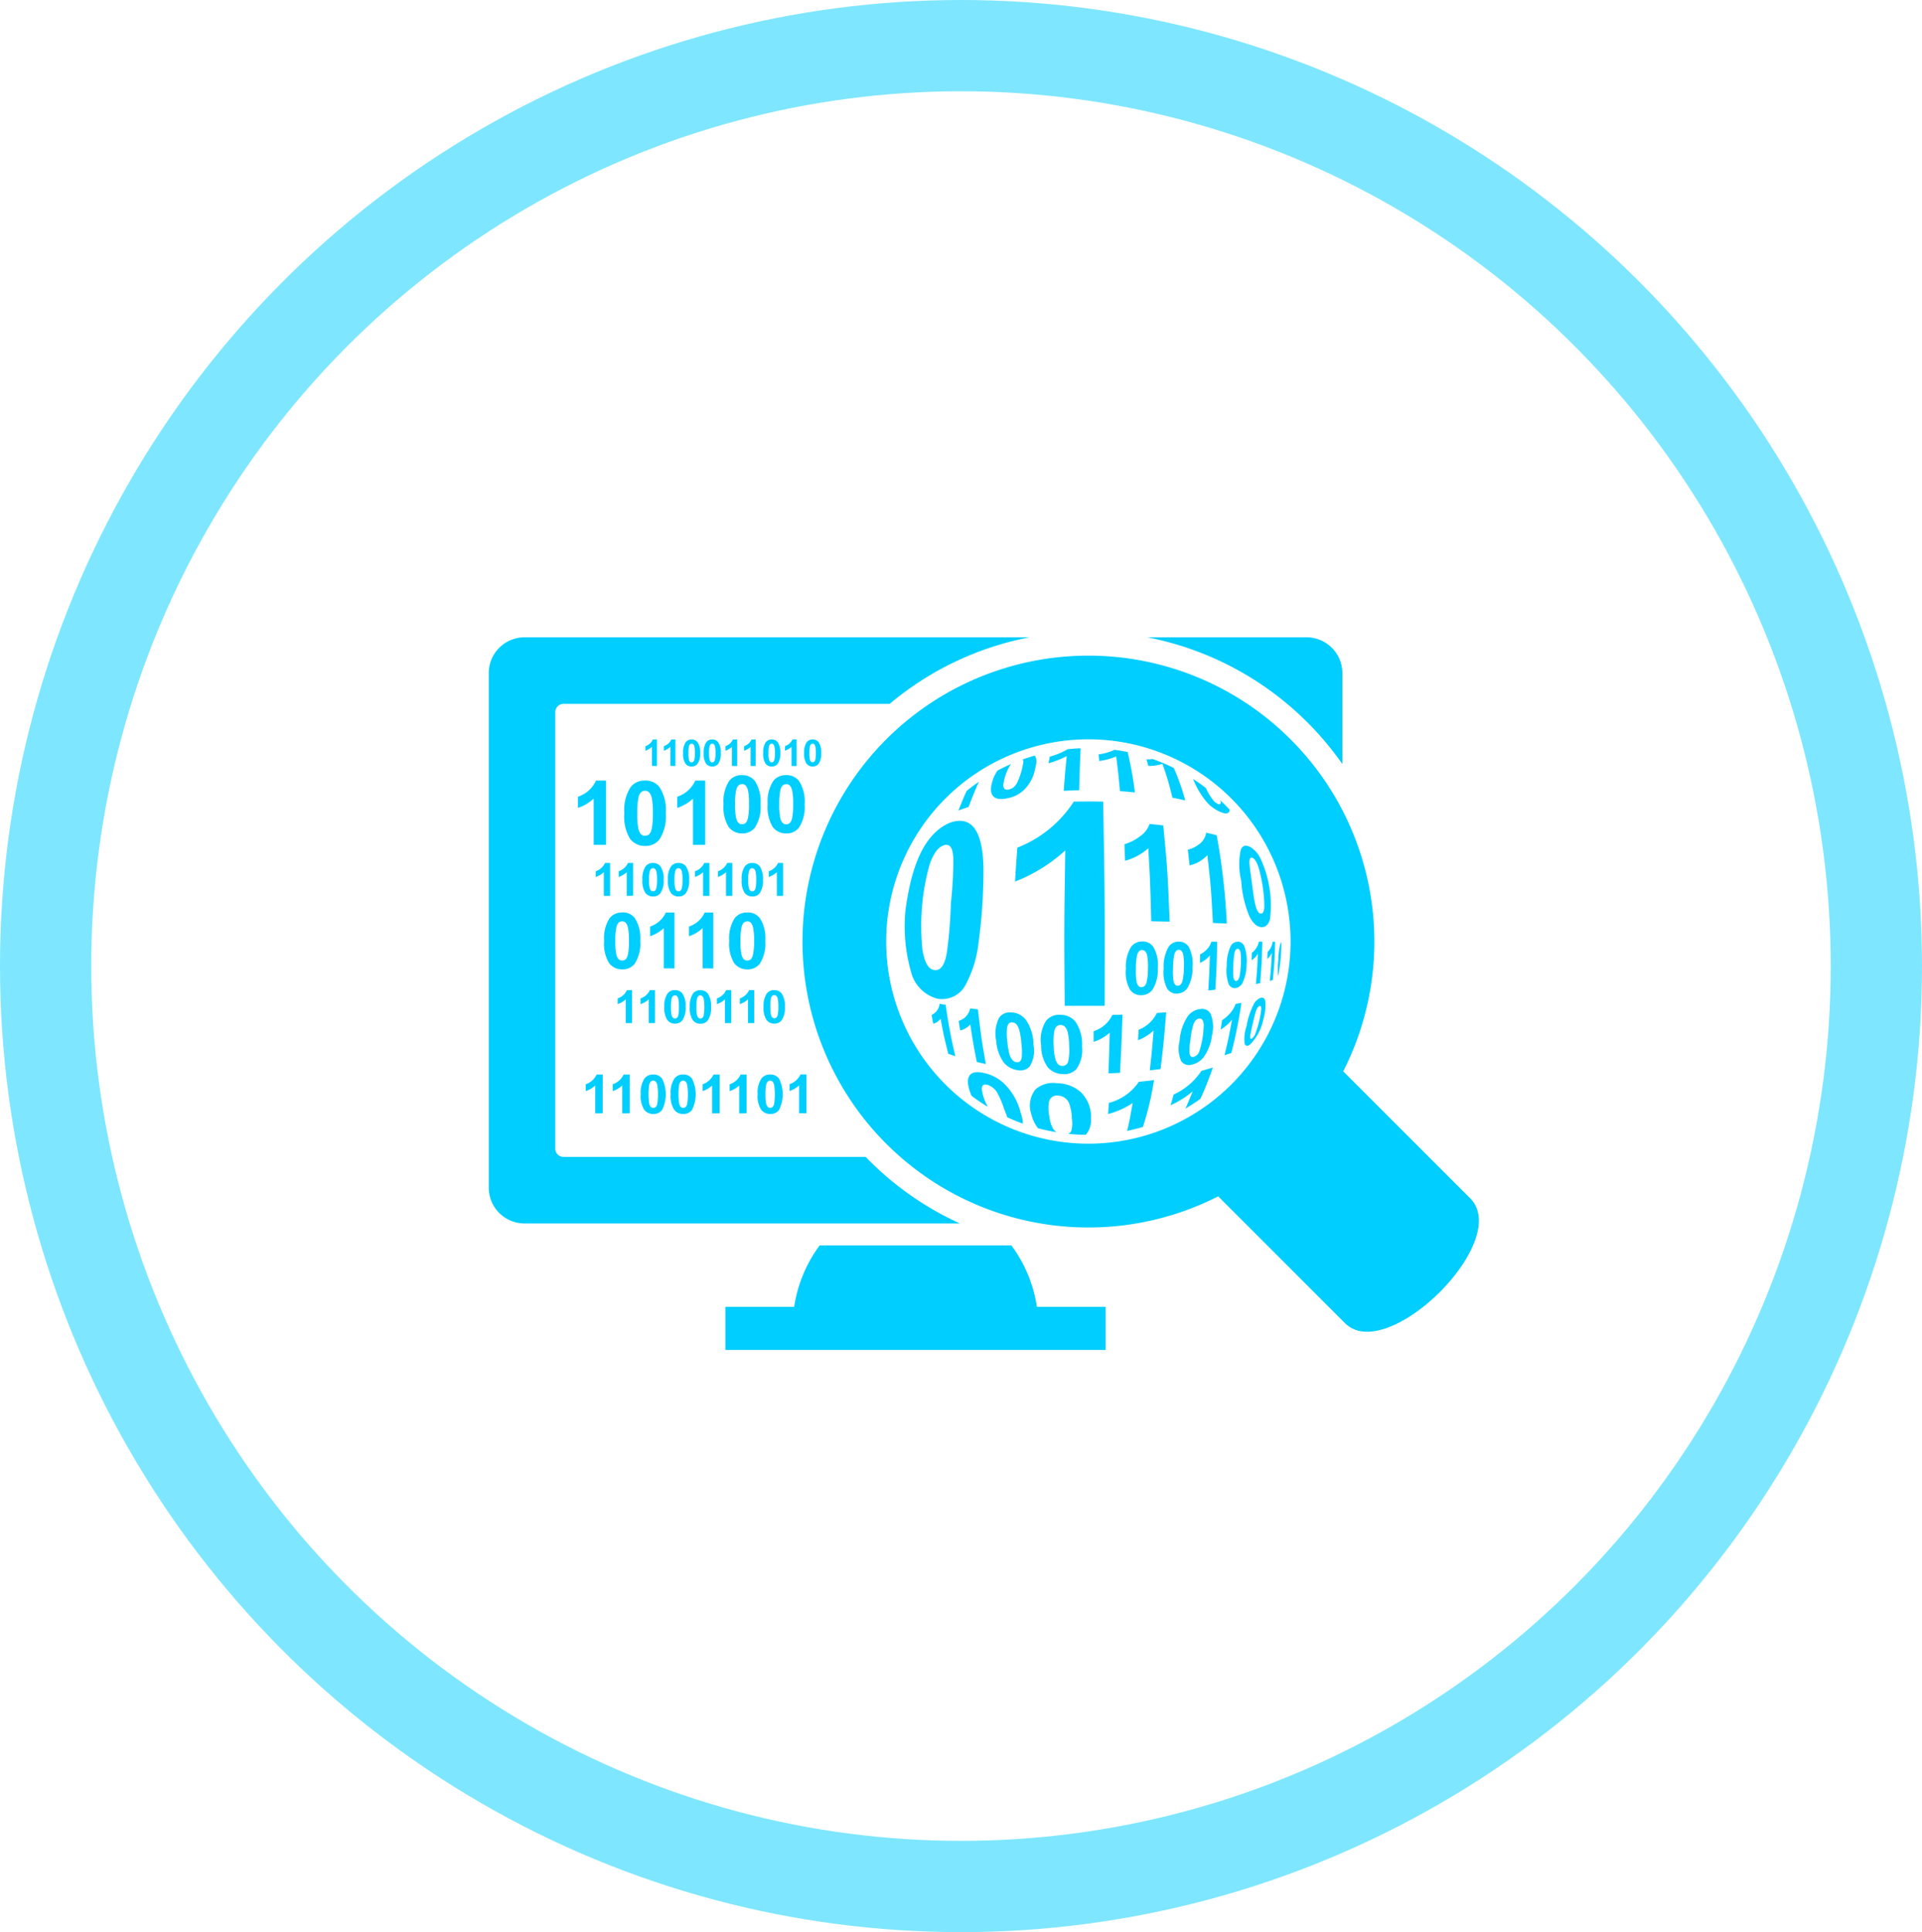
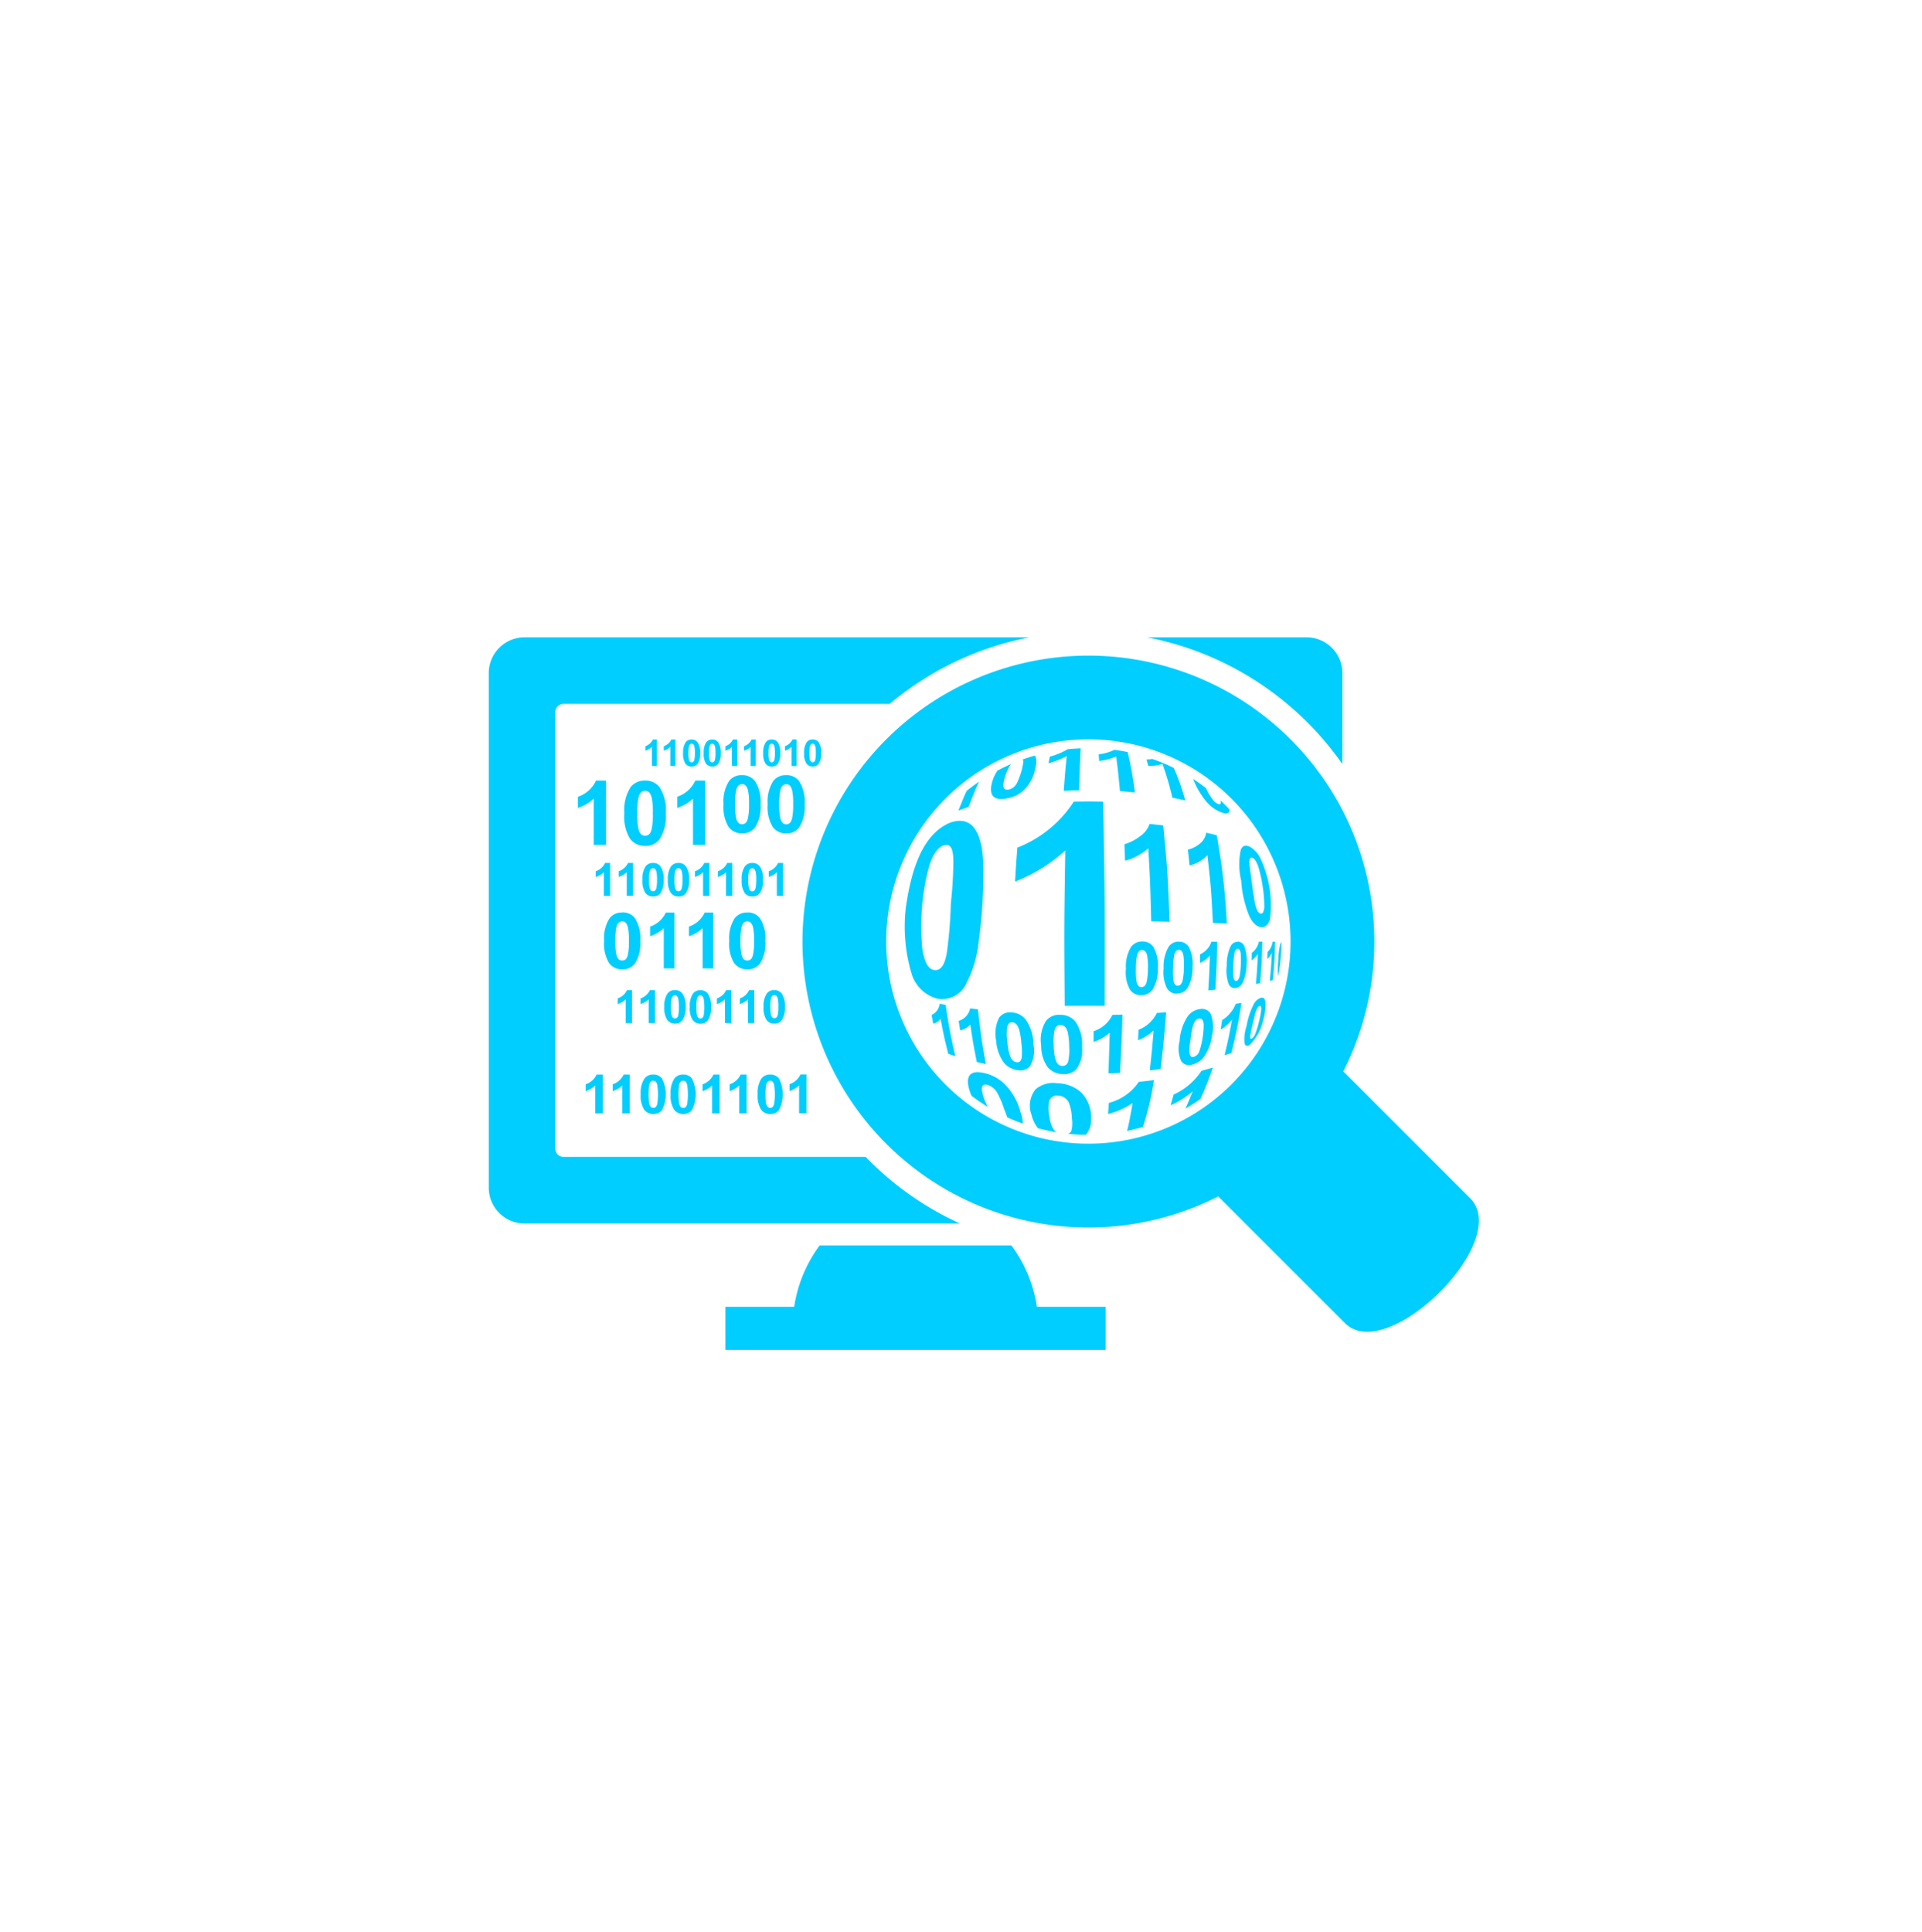
<svg xmlns="http://www.w3.org/2000/svg" width="84.232" height="84.676" viewBox="0 0 84.232 84.676">
  <defs>
    <clipPath id="clip-path">
      <rect id="Rectangle_3744" data-name="Rectangle 3744" width="43.39" height="31.23" transform="translate(0 0)" fill="#00ceff" />
    </clipPath>
  </defs>
  <g id="Group_14353" data-name="Group 14353" transform="translate(-281.884 -4048.911)">
    <g id="Group_12899" data-name="Group 12899" transform="translate(281.884 4048.911)" opacity="0.5">
      <g id="Ellipse_1095" data-name="Ellipse 1095" fill="none" stroke="#00ceff" stroke-width="4">
        <ellipse cx="42.116" cy="42.338" rx="42.116" ry="42.338" stroke="none" />
-         <ellipse cx="42.116" cy="42.338" rx="40.116" ry="40.338" fill="none" />
      </g>
    </g>
    <g id="Group_14347" data-name="Group 14347" transform="translate(303.304 4076.841)">
      <g id="Group_14344" data-name="Group 14344" transform="translate(0 0)" clip-path="url(#clip-path)">
        <path id="Path_23077" data-name="Path 23077" d="M28.86,0h6.985a1.569,1.569,0,0,1,1.563,1.564V5.553A13.591,13.591,0,0,0,28.86,0m3.108,24.5,5.559,5.559c1.84,1.84,7.359-3.6,5.479-5.479l-5.56-5.559A12.531,12.531,0,1,0,31.967,24.5M20.012,7.066a8.861,8.861,0,1,0,12.532,0,8.862,8.862,0,0,0-12.532,0m6.979,9.085c-.878,0-.878,0-1.751,0-.025-3.471-.025-3.471.025-6.811a7.04,7.04,0,0,1-2.2,1.365c.046-.761.046-.761.1-1.487A5.186,5.186,0,0,0,25.639,7.2c.644-.008.644-.008,1.287,0,.073,4.119.073,4.119.065,8.95M19.943,9.116c.387-.133.408.387.417.633a17.252,17.252,0,0,1-.108,1.9,19.988,19.988,0,0,1-.17,2.124c-.042.273-.153.852-.54.81-.378-.026-.487-.616-.538-.9a10.159,10.159,0,0,1-.016-1.886,9.672,9.672,0,0,1,.333-1.841c.1-.289.294-.744.622-.837m.262-.991c1.2-.426,1.457.836,1.475,1.992a23.288,23.288,0,0,1-.218,3.284,4.994,4.994,0,0,1-.537,1.771,1.164,1.164,0,0,1-1.274.661,1.621,1.621,0,0,1-1.1-1.025,7.241,7.241,0,0,1-.284-2.889c.183-1.3.578-3.221,1.941-3.795M33.469,9.663a.323.323,0,0,1,.13.121,1.312,1.312,0,0,1,.14.313,6.287,6.287,0,0,1,.176.813,5.851,5.851,0,0,1,.073.864.692.692,0,0,1-.05.274.1.1,0,0,1-.11.059c-.044,0-.086-.034-.127-.1a1.109,1.109,0,0,1-.118-.342c-.039-.166-.082-.461-.137-.887s-.1-.7-.107-.859a.387.387,0,0,1,.029-.232.084.084,0,0,1,.1-.025m-.125-.49a1.167,1.167,0,0,1,.471.507,4.852,4.852,0,0,1,.421,2.69c-.074.232-.2.342-.377.333-.2-.015-.374-.174-.525-.477a4.829,4.829,0,0,1-.357-1.561,3.011,3.011,0,0,1-.018-1.355c.068-.174.2-.216.386-.136m-1,3.369c-.3-.01-.3-.01-.608-.025-.083-1.538-.083-1.538-.242-2.972a1.5,1.5,0,0,1-.78.451c-.037-.349-.037-.349-.076-.69a1.244,1.244,0,0,0,.517-.257.752.752,0,0,0,.286-.486c.236.055.236.055.461.112a28.954,28.954,0,0,1,.443,3.867m-2.507-.081c-.4-.007-.4-.007-.805-.016-.043-1.66-.043-1.66-.127-3.2a2.55,2.55,0,0,1-1.02.549c-.014-.369-.014-.369-.026-.726a2.04,2.04,0,0,0,.661-.333,1.071,1.071,0,0,0,.439-.556c.3.031.3.031.6.065.188,1.976.188,1.976.28,4.22m3.936,3.693c.093-.029.076.143.073.189a3.708,3.708,0,0,1-.092.493,4.125,4.125,0,0,1-.149.5.514.514,0,0,1-.167.248c-.091.048-.069-.1-.065-.146.01-.081.045-.241.1-.482s.1-.426.133-.535c.023-.072.08-.238.163-.262m-1.227,2.053c-.145.048-.145.048-.3.1.177-.745.177-.745.329-1.56a1.869,1.869,0,0,1-.5.438c.033-.2.033-.2.065-.414a1.476,1.476,0,0,0,.33-.282,1.3,1.3,0,0,0,.263-.43l.254-.046a20.588,20.588,0,0,1-.441,2.191m-1.413-1.5c.153-.024.185.128.2.245a3.894,3.894,0,0,1-.184,1.166.382.382,0,0,1-.255.265c-.142.035-.175-.09-.184-.2a2.549,2.549,0,0,1,.044-.557A3.432,3.432,0,0,1,30.869,17c.042-.127.112-.269.26-.29m.044-.416a.427.427,0,0,1,.462.206,1.555,1.555,0,0,1,.059.957,2.1,2.1,0,0,1-.366.948.905.905,0,0,1-.511.321.419.419,0,0,1-.465-.143,1.324,1.324,0,0,1-.075-.892,2.212,2.212,0,0,1,.345-1.065.775.775,0,0,1,.55-.332m-1.729,2.627-.472.058c.091-.833.091-.833.166-1.748a2.024,2.024,0,0,1-.684.426c.013-.227.013-.227.028-.459a1.475,1.475,0,0,0,.8-.735c.2-.013.2-.013.408-.028-.11,1.319-.11,1.319-.247,2.486m-1.775.165c-.252.013-.252.013-.508.023.028-.846.028-.846.054-1.781a1.9,1.9,0,0,1-.706.4c0-.23,0-.23,0-.465a1.373,1.373,0,0,0,.823-.714l.445-.011c-.048,1.355-.048,1.355-.111,2.552m-2.6-2.1c.184.006.259.151.306.309a2.9,2.9,0,0,1,.066.638,2.245,2.245,0,0,1-.037.617.252.252,0,0,1-.267.229c-.168-.006-.242-.124-.292-.269a2.253,2.253,0,0,1-.08-.6,2.617,2.617,0,0,1,.025-.655c.033-.151.109-.271.279-.269m-.01-.444a.829.829,0,0,1,.658.3,1.748,1.748,0,0,1,.288,1.1,1.414,1.414,0,0,1-.255.986.736.736,0,0,1-.6.21.907.907,0,0,1-.637-.286,1.611,1.611,0,0,1-.3-.976,1.567,1.567,0,0,1,.212-1.067.724.724,0,0,1,.632-.267m-2.1.331c.17.01.246.176.293.315a3.293,3.293,0,0,1,.1.627,2.67,2.67,0,0,1,.013.6c-.023.127-.087.223-.228.2-.16-.017-.234-.151-.29-.285a2.632,2.632,0,0,1-.109-.582,2.529,2.529,0,0,1-.016-.632c.021-.135.08-.264.239-.246m-.032-.433a.827.827,0,0,1,.619.327,1.961,1.961,0,0,1,.331,1.09,1.307,1.307,0,0,1-.166.95.565.565,0,0,1-.528.162.957.957,0,0,1-.6-.325,1.863,1.863,0,0,1-.34-.96,1.565,1.565,0,0,1,.128-1.014.581.581,0,0,1,.554-.229M21.784,18.7l-.395-.088c-.155-.786-.155-.786-.286-1.644a.83.83,0,0,1-.444.261c-.034-.21-.034-.21-.064-.418a.714.714,0,0,0,.5-.548l.342.042c.151,1.267.151,1.267.347,2.4m-1.334-.345c-.162-.057-.162-.057-.313-.108-.184-.738-.184-.738-.338-1.538a.534.534,0,0,1-.32.22c-.038-.193-.038-.193-.072-.384a.6.6,0,0,0,.351-.493,2.157,2.157,0,0,0,.267.049,22.1,22.1,0,0,0,.425,2.254m13.912-3.34c-.064.021-.064.021-.132.041.057-.614.057-.614.089-1.235a.844.844,0,0,1-.2.275c.006-.156.006-.156.012-.311a.6.6,0,0,0,.134-.176.838.838,0,0,0,.091-.274h.106c-.024.843-.024.843-.1,1.68m-.554.139-.187.035c.055-.659.055-.659.086-1.328a.831.831,0,0,1-.275.289c.006-.165.006-.165.01-.33a.675.675,0,0,0,.181-.187.8.8,0,0,0,.127-.3H33.9c-.023.914-.023.914-.094,1.819m-.985-1.5a.085.085,0,0,1,.08.038.4.4,0,0,1,.054.178,4.209,4.209,0,0,1-.047.971.458.458,0,0,1-.066.165.138.138,0,0,1-.084.05.078.078,0,0,1-.078-.035.353.353,0,0,1-.049-.166,3.353,3.353,0,0,1,0-.481,3.75,3.75,0,0,1,.044-.513.4.4,0,0,1,.06-.164.094.094,0,0,1,.083-.043m0-.32a.315.315,0,0,1,.294.2,1.808,1.808,0,0,1,.1.8,1.98,1.98,0,0,1-.172.8.432.432,0,0,1-.308.237.294.294,0,0,1-.307-.18,1.757,1.757,0,0,1-.083-.8,1.961,1.961,0,0,1,.164-.843.347.347,0,0,1,.315-.208m-.977,2.1c-.154.018-.154.018-.311.032.045-.76.045-.76.07-1.534a1.144,1.144,0,0,1-.434.33c0-.188,0-.188.008-.379a.967.967,0,0,0,.286-.207.808.808,0,0,0,.205-.346h.253c-.019,1.059-.019,1.059-.078,2.1m-1.6-1.743a.159.159,0,0,1,.117.049.376.376,0,0,1,.083.2,2.7,2.7,0,0,1,.021.538,2.679,2.679,0,0,1-.055.551.4.4,0,0,1-.088.182.187.187,0,0,1-.119.053.149.149,0,0,1-.116-.042.356.356,0,0,1-.079-.189,2.8,2.8,0,0,1-.018-.539,3.05,3.05,0,0,1,.05-.569.376.376,0,0,1,.084-.182.169.169,0,0,1,.12-.05m0-.36a.493.493,0,0,1,.434.229,1.625,1.625,0,0,1,.166.9,1.726,1.726,0,0,1-.221.9.56.56,0,0,1-.44.247.475.475,0,0,1-.45-.22,1.565,1.565,0,0,1-.154-.889,1.726,1.726,0,0,1,.213-.934.518.518,0,0,1,.452-.234m-1.608.37a.188.188,0,0,1,.131.052.4.4,0,0,1,.092.206,2.6,2.6,0,0,1,.031.557,2.641,2.641,0,0,1-.054.574.365.365,0,0,1-.092.182.2.2,0,0,1-.132.054.177.177,0,0,1-.129-.045.4.4,0,0,1-.092-.2,2.947,2.947,0,0,1-.028-.559,2.857,2.857,0,0,1,.049-.585.359.359,0,0,1,.092-.186.2.2,0,0,1,.133-.055M21.491,6.323c-.126.248-.228.507-.464,1.112-.229.078-.229.078-.444.157.188-.47.261-.656.367-.867q.264-.213.542-.4m2.432-1.141c.09.1.1.28.025.562a1.763,1.763,0,0,1-.487.937,1.414,1.414,0,0,1-.758.376c-.749.15-.8-.329-.577-.91a2.134,2.134,0,0,1,.167-.308q.293-.155.595-.286l-.01.012a2.1,2.1,0,0,0-.329.917c.01.154.082.218.236.187a.523.523,0,0,0,.367-.294,3.04,3.04,0,0,0,.277-.93.121.121,0,0,0-.037-.091q.262-.094.529-.17m2.017-.322c-.032.7-.034.738-.066,1.84-.339.009-.339.009-.675.024.065-.856.065-.856.132-1.522a4.068,4.068,0,0,1-.8.314c.03-.151.03-.151.058-.29a3.23,3.23,0,0,0,.783-.325q.284-.03.567-.04m2.065.174a16.059,16.059,0,0,1,.314,1.76C28,6.767,28,6.767,27.663,6.742c-.082-.856-.082-.856-.166-1.521a2.841,2.841,0,0,1-.744.2c-.014-.151-.014-.151-.022-.291a2.276,2.276,0,0,0,.691-.2q.294.04.584.1m2.014.695a8.355,8.355,0,0,0-.932-.392,1.786,1.786,0,0,1-.263.018c.04.137.04.137.082.286a1.819,1.819,0,0,0,.618-.092,13.085,13.085,0,0,1,.436,1.484c.285.058.285.058.56.119a9.331,9.331,0,0,0-.5-1.422m2.446,1.825c0,.231-.239.172-.386.111a1.639,1.639,0,0,1-.634-.463,3.567,3.567,0,0,1-.579-.991q.288.187.565.4a2.209,2.209,0,0,0,.362.586c.04.037.206.165.261.109.036-.02.025-.092.005-.159.141.132.274.266.406.407M34.6,14.841c0-.014-.006-.03-.009-.048a3.38,3.38,0,0,1,.01-.633,3.537,3.537,0,0,1,.074-.66.34.34,0,0,1,.061-.149c0,.151,0,.3-.013.451v.009c0,.054-.009.121-.014.2h0v.008c-.022.274-.058.547-.107.818m-.652,1.889a2.164,2.164,0,0,1-.61,1.142c-.111.059-.185.04-.216-.069a1.76,1.76,0,0,1,.085-.757,3.353,3.353,0,0,1,.3-.93.578.578,0,0,1,.315-.309c.109-.034.178.014.209.14a2.1,2.1,0,0,1-.082.783m-3.419,3.926c.08-.168.167-.381.32-.754a4.188,4.188,0,0,1-.971.611c.067-.226.067-.226.133-.471A2.878,2.878,0,0,0,31.233,19l.5-.144a14.639,14.639,0,0,1-.545,1.373q-.32.229-.654.425m-2.56.978c.09-.349.114-.488.246-1.223a3.462,3.462,0,0,1-1.078.483c.016-.235.016-.235.035-.488a2.271,2.271,0,0,0,1.313-.923c.335-.035.335-.035.664-.076a12.915,12.915,0,0,1-.485,2.054q-.344.1-.695.173m-3.9-.112a1.542,1.542,0,0,1-.289-.6,1.147,1.147,0,0,1,.175-1.107,1.174,1.174,0,0,1,.957-.269,1.565,1.565,0,0,1,1.041.4,1.528,1.528,0,0,1,.435,1.177.942.942,0,0,1-.23.681q-.388,0-.774-.044a.224.224,0,0,0,.141-.128,1.254,1.254,0,0,0,.025-.524,2.111,2.111,0,0,0-.111-.652.533.533,0,0,0-.483-.367.352.352,0,0,0-.411.279,1.748,1.748,0,0,0,.024.665,1.323,1.323,0,0,0,.165.518.541.541,0,0,0,.145.141q-.409-.067-.81-.174M21.16,20.1c-.174-.407-.205-.708-.1-.879s.331-.2.666-.122a1.839,1.839,0,0,1,.929.53,2.692,2.692,0,0,1,.658,1.215,1.385,1.385,0,0,1,.093.47c-.231-.083-.459-.175-.684-.279-.026-.087-.071-.206-.134-.359a3.84,3.84,0,0,0-.265-.642.777.777,0,0,0-.463-.42c-.177-.046-.258.023-.25.2a2.043,2.043,0,0,0,.187.618c.026.053.051.1.075.147a8.4,8.4,0,0,1-.71-.482m7.479-6.767a.564.564,0,0,1,.487.241,1.6,1.6,0,0,1,.193.938,1.637,1.637,0,0,1-.229.928.6.6,0,0,1-.486.248.571.571,0,0,1-.5-.237,1.54,1.54,0,0,1-.182-.919,1.651,1.651,0,0,1,.223-.957.584.584,0,0,1,.5-.241M1.563,0H23.7a13.5,13.5,0,0,0-6.129,2.916H3.277a.362.362,0,0,0-.361.361V22.411a.362.362,0,0,0,.361.361H16.52c.052.054.1.108.156.161a13.564,13.564,0,0,0,3.971,2.755H1.563A1.568,1.568,0,0,1,0,24.124V1.564A1.568,1.568,0,0,1,1.563,0M13.035,6.436c.165,0,.224.137.261.276a2.748,2.748,0,0,1,.044.605,2.749,2.749,0,0,1-.049.624c-.034.134-.1.255-.256.255s-.224-.135-.261-.275a2.8,2.8,0,0,1-.043-.6,2.8,2.8,0,0,1,.049-.626c.034-.134.1-.255.256-.255m-3.76,9.026a.392.392,0,0,0-.325.147.953.953,0,0,0-.141.585.958.958,0,0,0,.128.576.411.411,0,0,0,.338.161.392.392,0,0,0,.325-.147.96.96,0,0,0,.141-.587.96.96,0,0,0-.14-.586.393.393,0,0,0-.326-.149M8.315,9.89a.391.391,0,0,0-.325.147.952.952,0,0,0-.141.585.954.954,0,0,0,.129.576.41.41,0,0,0,.338.161.392.392,0,0,0,.325-.147.959.959,0,0,0,.141-.588.953.953,0,0,0-.14-.585.392.392,0,0,0-.326-.149m-2.47,2.171a.665.665,0,0,0-.551.25,1.62,1.62,0,0,0-.239.992,1.619,1.619,0,0,0,.218.976.7.7,0,0,0,.572.274A.663.663,0,0,0,6.4,14.3a1.623,1.623,0,0,0,.239-1,1.618,1.618,0,0,0-.237-.993.664.664,0,0,0-.553-.253m.478-.728V9.89H6.1a.683.683,0,0,1-.406.363v.25a.942.942,0,0,0,.354-.209v1.039Zm6.188,4.357c.095,0,.129.079.151.159a1.639,1.639,0,0,1,.025.348,1.593,1.593,0,0,1-.028.359c-.02.077-.058.146-.148.146s-.129-.077-.15-.158a2.352,2.352,0,0,1,0-.709c.019-.077.059-.146.147-.146M11.1,6.039a.681.681,0,0,0-.565.256,1.657,1.657,0,0,0-.245,1.017,1.661,1.661,0,0,0,.223,1,.713.713,0,0,0,.587.281.681.681,0,0,0,.566-.256,1.665,1.665,0,0,0,.245-1.02A1.659,1.659,0,0,0,11.665,6.3a.681.681,0,0,0-.567-.259m-2.959,8.47V12.061H7.76a1.156,1.156,0,0,1-.69.615V13.1a1.6,1.6,0,0,0,.6-.354v1.762Zm-3-5.416V6.279H4.7a1.327,1.327,0,0,1-.793.708v.489A1.849,1.849,0,0,0,4.6,7.068V9.093Zm1.139,7.812V15.462H6.056a.682.682,0,0,1-.406.363v.251A.956.956,0,0,0,6,15.867v1.039ZM8.16,15.462a.392.392,0,0,0-.325.147.953.953,0,0,0-.141.585.958.958,0,0,0,.129.576.41.41,0,0,0,.338.161.392.392,0,0,0,.325-.147.958.958,0,0,0,.141-.587.955.955,0,0,0-.14-.586.392.392,0,0,0-.326-.149m2.512-4.129V9.89h-.223a.685.685,0,0,1-.407.363v.25a.944.944,0,0,0,.355-.209v1.039Zm1.838,4.129a.393.393,0,0,1,.326.149.955.955,0,0,1,.14.586.958.958,0,0,1-.141.587.393.393,0,0,1-.325.147.41.41,0,0,1-.338-.161.955.955,0,0,1-.129-.576.956.956,0,0,1,.141-.585.393.393,0,0,1,.325-.147M5.318,11.333V9.89H5.095a.684.684,0,0,1-.407.363v.25a.944.944,0,0,0,.355-.209v1.039Zm4.35,0V9.89H9.444a.682.682,0,0,1-.407.363v.25a.948.948,0,0,0,.355-.209v1.039Zm-.391,4.357c-.089,0-.128.07-.148.146A1.628,1.628,0,0,0,9.1,16.2a1.58,1.58,0,0,0,.025.348c.021.08.055.158.15.158s.127-.069.147-.146a2.376,2.376,0,0,0,0-.707c-.021-.08-.055-.159-.15-.159m.566-1.182V12.061H9.464a1.154,1.154,0,0,1-.69.615V13.1a1.609,1.609,0,0,0,.6-.354v1.762ZM6.85,6.279a.762.762,0,0,0-.634.287,1.857,1.857,0,0,0-.275,1.141,1.865,1.865,0,0,0,.25,1.122.8.8,0,0,0,.659.315.764.764,0,0,0,.634-.288,1.867,1.867,0,0,0,.275-1.145A1.861,1.861,0,0,0,7.486,6.57a.766.766,0,0,0-.636-.292m4.783,10.627V15.462H11.41a.681.681,0,0,1-.406.363v.251a.953.953,0,0,0,.355-.209v1.039ZM8.315,10.119c-.089,0-.128.069-.147.146a1.576,1.576,0,0,0-.028.36,1.584,1.584,0,0,0,.025.348c.021.081.055.158.15.158s.127-.069.147-.146a1.57,1.57,0,0,0,.028-.359,1.6,1.6,0,0,0-.025-.348c-.021-.08-.055-.158-.15-.158m3.014,2.33c-.15,0-.217.118-.25.248a2.717,2.717,0,0,0-.048.61,2.723,2.723,0,0,0,.043.59c.036.136.094.267.255.267s.217-.118.25-.248a2.707,2.707,0,0,0,.048-.61,2.7,2.7,0,0,0-.043-.59c-.036-.135-.094-.269-.255-.269m0-.387a.665.665,0,0,0-.551.25,1.62,1.62,0,0,0-.239.992,1.622,1.622,0,0,0,.217.976.7.7,0,0,0,.573.274.663.663,0,0,0,.551-.25,1.625,1.625,0,0,0,.239-1,1.618,1.618,0,0,0-.237-.993.664.664,0,0,0-.553-.253M7.283,16.905V15.462H7.06a.683.683,0,0,1-.407.363v.251a.953.953,0,0,0,.355-.209v1.039ZM11.1,6.436c-.154,0-.222.121-.256.255a2.774,2.774,0,0,0-.049.626,2.769,2.769,0,0,0,.044.6c.037.14.1.275.261.275s.222-.121.256-.255a2.744,2.744,0,0,0,.049-.624,2.771,2.771,0,0,0-.044-.605c-.037-.139-.1-.276-.262-.276M8.16,15.691c-.088,0-.127.07-.147.146a1.585,1.585,0,0,0-.028.361,1.617,1.617,0,0,0,.025.348c.021.08.055.158.15.158s.128-.069.148-.146a2.345,2.345,0,0,0,0-.707c-.021-.08-.055-.159-.15-.159M7.2,10.119c-.089,0-.128.069-.148.146a1.6,1.6,0,0,0-.028.36,1.578,1.578,0,0,0,.025.348c.021.081.055.158.15.158s.127-.069.147-.146a1.591,1.591,0,0,0,.028-.359,1.6,1.6,0,0,0-.025-.348c-.021-.08-.055-.158-.15-.158m3.429,6.787V15.462h-.223a.682.682,0,0,1-.407.363v.251a.953.953,0,0,0,.355-.209v1.039ZM13.035,6.039A.681.681,0,0,1,13.6,6.3a1.659,1.659,0,0,1,.243,1.019,1.663,1.663,0,0,1-.245,1.02.68.68,0,0,1-.565.256.713.713,0,0,1-.587-.281,1.661,1.661,0,0,1-.223-1,1.657,1.657,0,0,1,.245-1.017.681.681,0,0,1,.565-.256m-1.486,4.08c-.089,0-.128.069-.148.146a1.6,1.6,0,0,0-.028.36,1.584,1.584,0,0,0,.025.348c.021.081.055.158.15.158s.128-.069.147-.146a1.57,1.57,0,0,0,.028-.359,1.622,1.622,0,0,0-.025-.348c-.021-.08-.055-.158-.15-.158M9.487,9.093V6.279H9.052a1.327,1.327,0,0,1-.792.708v.489a1.846,1.846,0,0,0,.691-.407V9.093ZM7.2,9.89a.392.392,0,0,0-.326.147.957.957,0,0,0-.141.585.96.96,0,0,0,.128.576.412.412,0,0,0,.338.161.393.393,0,0,0,.325-.147.96.96,0,0,0,.141-.588.951.951,0,0,0-.14-.585A.392.392,0,0,0,7.2,9.89m4.35,0a.39.39,0,0,0-.325.147.952.952,0,0,0-.141.585.956.956,0,0,0,.129.576.41.41,0,0,0,.338.161.392.392,0,0,0,.325-.147.959.959,0,0,0,.141-.588.951.951,0,0,0-.14-.585.391.391,0,0,0-.326-.149M6.85,6.725c-.173,0-.249.135-.287.285a3.115,3.115,0,0,0-.055.7,3.11,3.11,0,0,0,.049.679c.041.156.107.308.293.308s.249-.136.287-.285a3.118,3.118,0,0,0,.054-.7,3.138,3.138,0,0,0-.048-.678c-.042-.155-.108-.309-.294-.309M12.9,11.333h-.275V10.294a.947.947,0,0,1-.355.209v-.25a.682.682,0,0,0,.406-.363H12.9ZM5.845,12.449c-.15,0-.216.117-.25.248a2.717,2.717,0,0,0-.048.61,2.67,2.67,0,0,0,.043.59c.035.136.093.267.255.267s.217-.118.25-.248a2.713,2.713,0,0,0,.047-.61,2.7,2.7,0,0,0-.043-.59c-.036-.135-.093-.269-.255-.269m8.078,8.412H13.6V19.637a1.108,1.108,0,0,1-.418.246v-.3a.8.8,0,0,0,.479-.427h.262ZM12.329,19.43c.112,0,.152.093.177.187a2.774,2.774,0,0,1,0,.833c-.023.091-.068.172-.173.172s-.152-.091-.177-.185a1.882,1.882,0,0,1-.029-.41,1.906,1.906,0,0,1,.033-.425c.023-.09.069-.172.174-.172m0-.269a.461.461,0,0,1,.384.175,1.527,1.527,0,0,1,0,1.382.461.461,0,0,1-.383.173.485.485,0,0,1-.4-.19,1.126,1.126,0,0,1-.151-.678,1.121,1.121,0,0,1,.166-.689.461.461,0,0,1,.383-.173m-1.034,1.7v-1.7h-.262a.8.8,0,0,1-.479.427v.3a1.108,1.108,0,0,0,.418-.246v1.224Zm-1.183,0v-1.7H9.85a.8.8,0,0,1-.479.427v.3a1.105,1.105,0,0,0,.418-.246v1.224ZM8.519,19.43c-.1,0-.151.082-.173.172a2.8,2.8,0,0,0,0,.835c.025.095.065.185.177.185s.15-.081.174-.172a2.821,2.821,0,0,0,0-.833c-.025-.093-.065-.187-.177-.187m0-.269a.461.461,0,0,0-.383.173,1.121,1.121,0,0,0-.166.689,1.126,1.126,0,0,0,.151.678.483.483,0,0,0,.4.19.461.461,0,0,0,.383-.173,1.527,1.527,0,0,0,0-1.382.461.461,0,0,0-.384-.175m-1.313.269c-.1,0-.151.082-.174.172a2.815,2.815,0,0,0,0,.835c.025.095.065.185.177.185s.15-.081.174-.172a2.789,2.789,0,0,0,0-.833c-.025-.093-.065-.187-.177-.187m0-.269a.462.462,0,0,0-.383.173,1.123,1.123,0,0,0-.166.689,1.123,1.123,0,0,0,.151.678.483.483,0,0,0,.4.19.461.461,0,0,0,.383-.173,1.524,1.524,0,0,0,0-1.382.461.461,0,0,0-.384-.175m-1.033,1.7v-1.7H5.91a.8.8,0,0,1-.479.427v.3a1.1,1.1,0,0,0,.418-.246v1.224Zm-1.183,0v-1.7H4.727a.8.8,0,0,1-.479.427v.3a1.107,1.107,0,0,0,.418-.246v1.224Zm9.2-16.2c.077,0,.1.064.121.129a1.3,1.3,0,0,1,.02.28,1.291,1.291,0,0,1-.022.29c-.016.062-.048.118-.119.118s-.1-.062-.121-.127a1.3,1.3,0,0,1-.02-.281,1.284,1.284,0,0,1,.023-.29c.016-.062.048-.119.119-.119m0-.184a.315.315,0,0,1,.263.121.768.768,0,0,1,.113.472.772.772,0,0,1-.114.473.315.315,0,0,1-.262.119.33.33,0,0,1-.272-.13.772.772,0,0,1-.1-.464.77.77,0,0,1,.113-.472.316.316,0,0,1,.262-.119m-.707,1.164h-.222V4.8a.766.766,0,0,1-.286.168v-.2a.547.547,0,0,0,.328-.293h.18ZM12.4,4.662c.077,0,.1.064.121.129a1.268,1.268,0,0,1,.02.28,1.286,1.286,0,0,1-.023.29c-.016.062-.047.118-.119.118s-.1-.062-.121-.127a1.252,1.252,0,0,1-.02-.281,1.289,1.289,0,0,1,.023-.29c.016-.062.047-.119.119-.119m0-.184a.316.316,0,0,1,.263.121.768.768,0,0,1,.112.472.769.769,0,0,1-.113.473.315.315,0,0,1-.262.119.33.33,0,0,1-.272-.13.767.767,0,0,1-.1-.464.77.77,0,0,1,.113-.472.315.315,0,0,1,.262-.119m-.707,1.164V4.478h-.179a.549.549,0,0,1-.328.293v.2a.768.768,0,0,0,.286-.168v.837Zm-.81,0V4.478H10.7a.551.551,0,0,1-.328.293v.2a.768.768,0,0,0,.286-.168v.837Zm-1.091-.98c-.071,0-.1.056-.119.119a1.3,1.3,0,0,0-.022.29,1.281,1.281,0,0,0,.02.281c.017.065.044.127.121.127s.1-.056.119-.118a1.286,1.286,0,0,0,.023-.29,1.274,1.274,0,0,0-.02-.28c-.017-.065-.045-.129-.121-.129m0-.184a.316.316,0,0,0-.262.119.77.77,0,0,0-.113.472.773.773,0,0,0,.1.464.331.331,0,0,0,.272.13.315.315,0,0,0,.262-.119.772.772,0,0,0,.113-.473.77.77,0,0,0-.113-.472.316.316,0,0,0-.263-.121m-.9.184c-.071,0-.1.056-.119.119a1.3,1.3,0,0,0-.022.29,1.3,1.3,0,0,0,.02.281c.017.065.045.127.121.127s.1-.056.119-.118a1.264,1.264,0,0,0,.023-.29,1.3,1.3,0,0,0-.02-.28c-.017-.065-.045-.129-.121-.129m0-.184a.316.316,0,0,0-.262.119.77.77,0,0,0-.113.472.77.77,0,0,0,.1.464.33.33,0,0,0,.272.13.316.316,0,0,0,.262-.119.772.772,0,0,0,.113-.473A.768.768,0,0,0,9.152,4.6a.316.316,0,0,0-.263-.121M8.181,5.642V4.478H8a.549.549,0,0,1-.328.293v.2A.773.773,0,0,0,7.96,4.8v.837Zm-.81,0V4.478H7.192a.549.549,0,0,1-.328.293v.2A.768.768,0,0,0,7.15,4.8v.837Zm3,25.588V29.34h3.014a6,6,0,0,1,1.118-2.691h8.4a6,6,0,0,1,1.118,2.691h3.014v1.89Z" transform="translate(0 0)" fill="#00ceff" fill-rule="evenodd" />
      </g>
    </g>
  </g>
</svg>